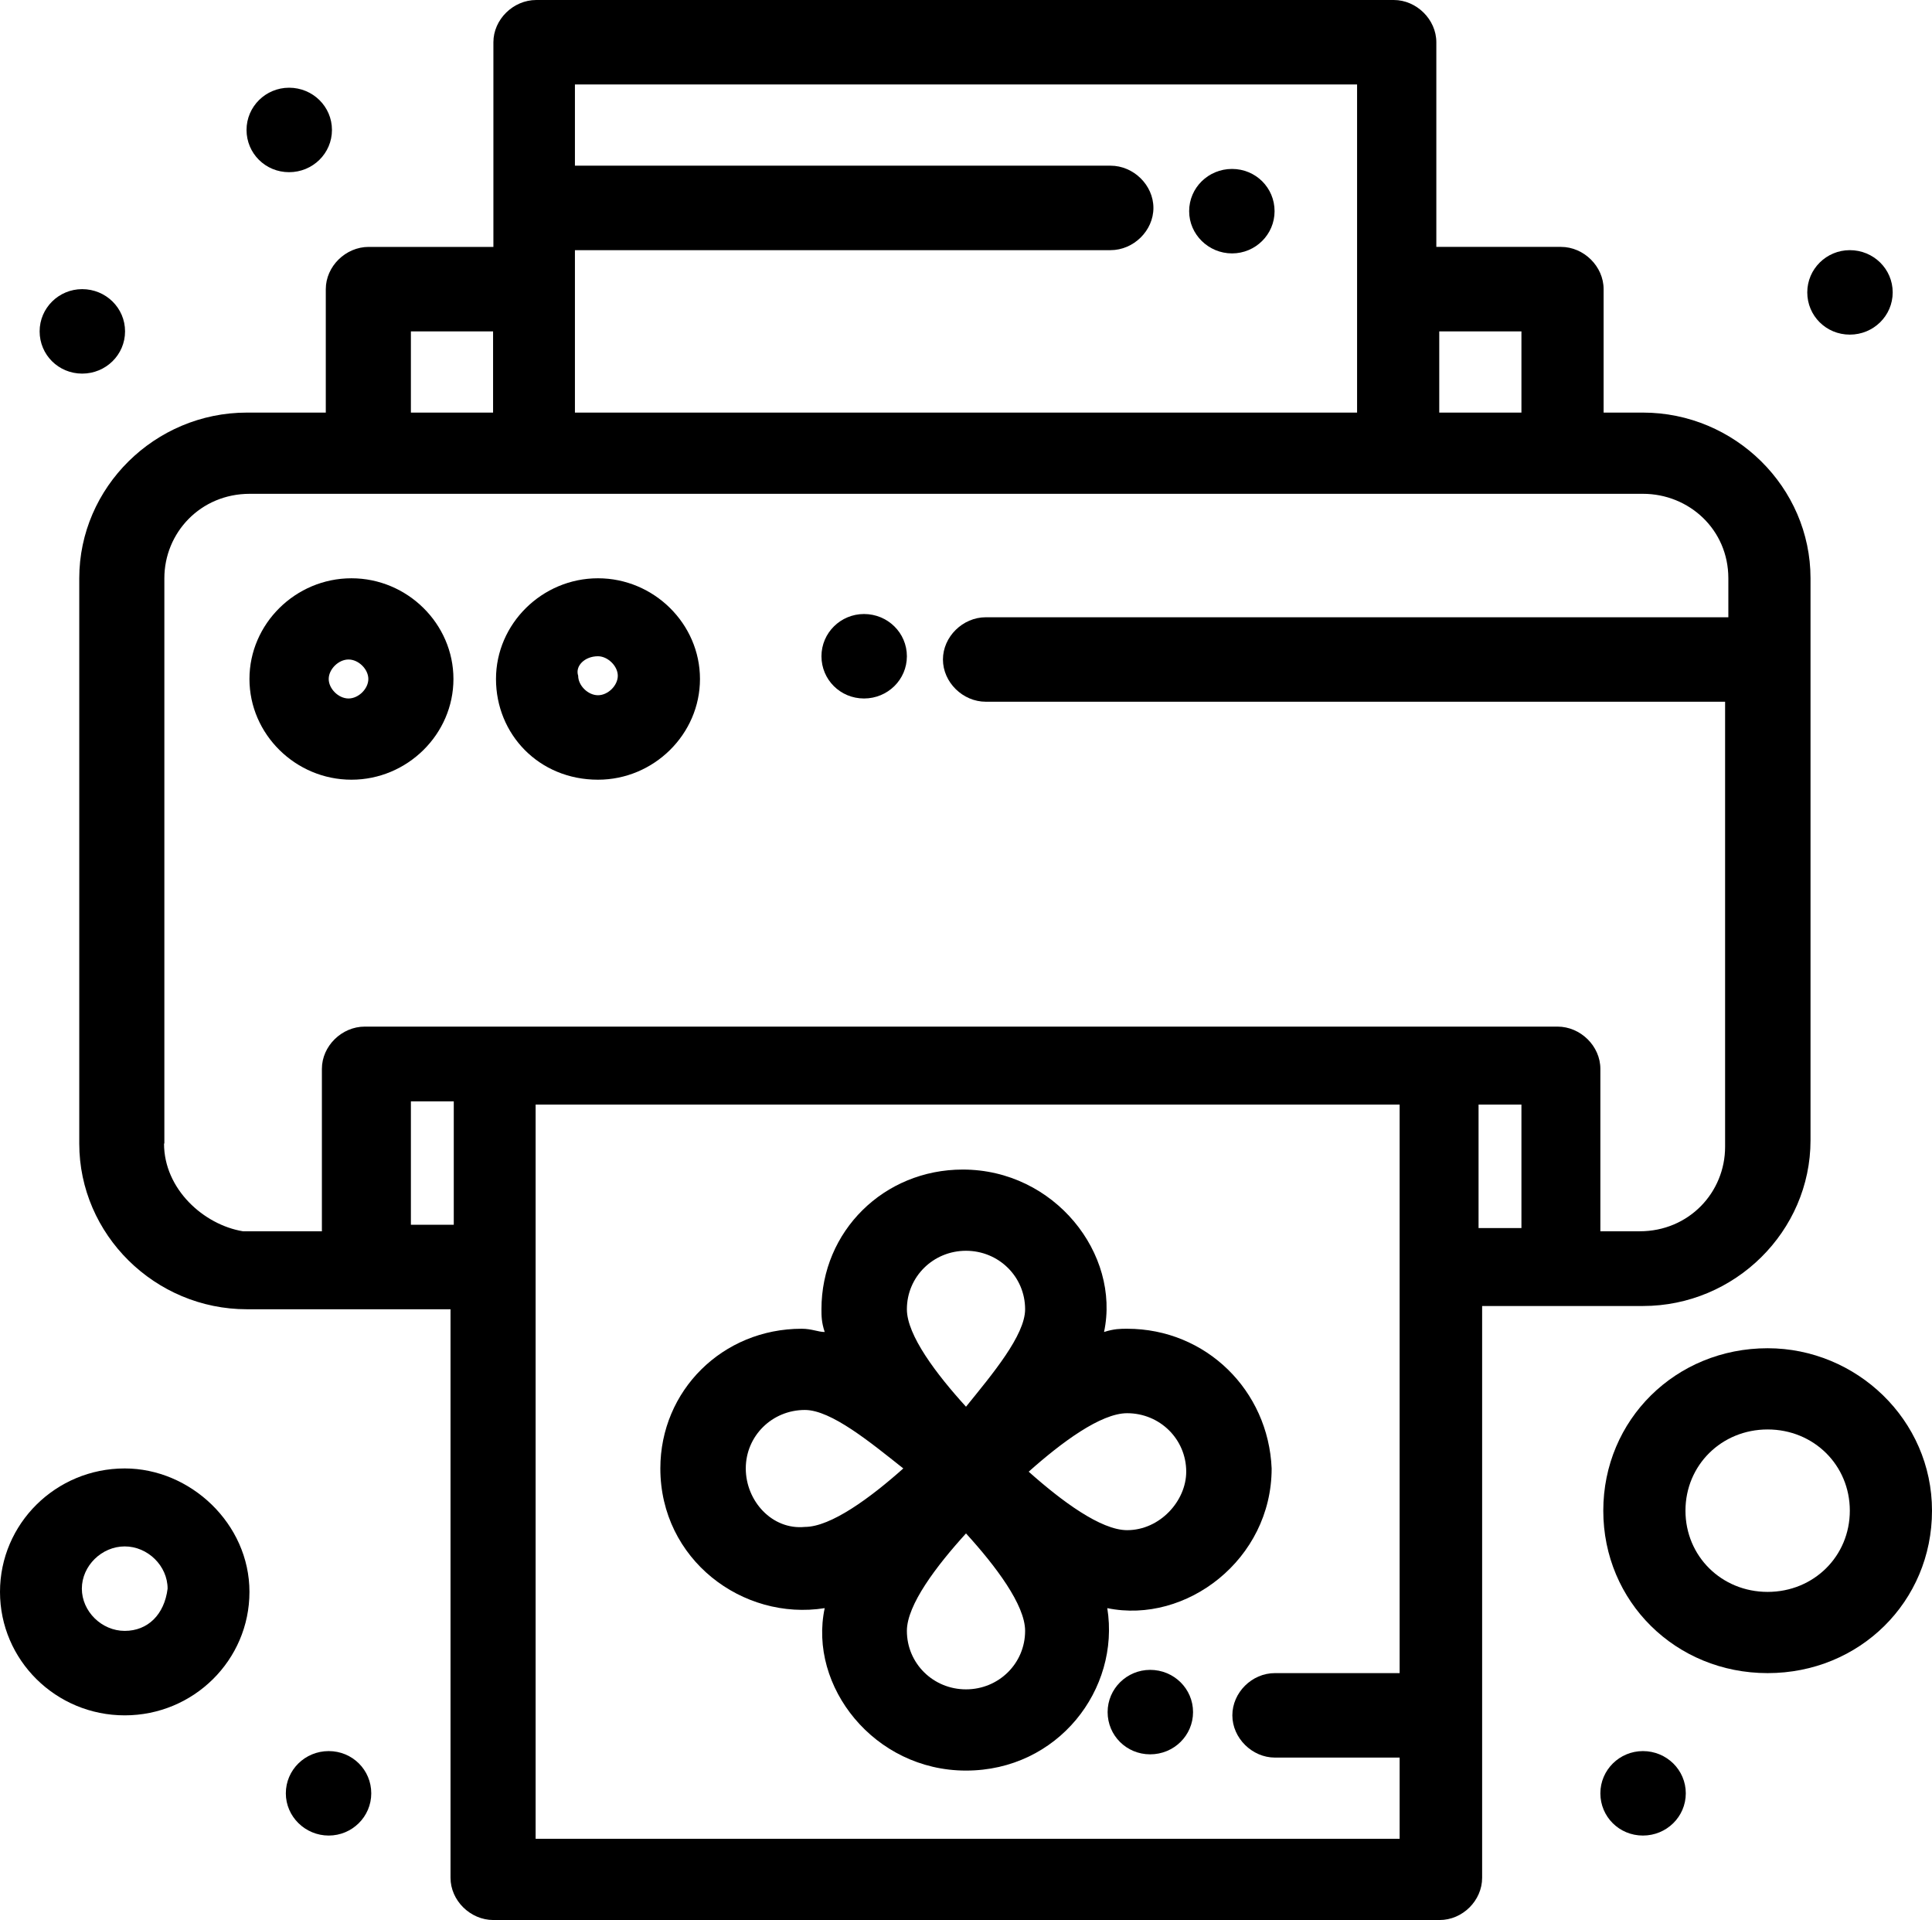
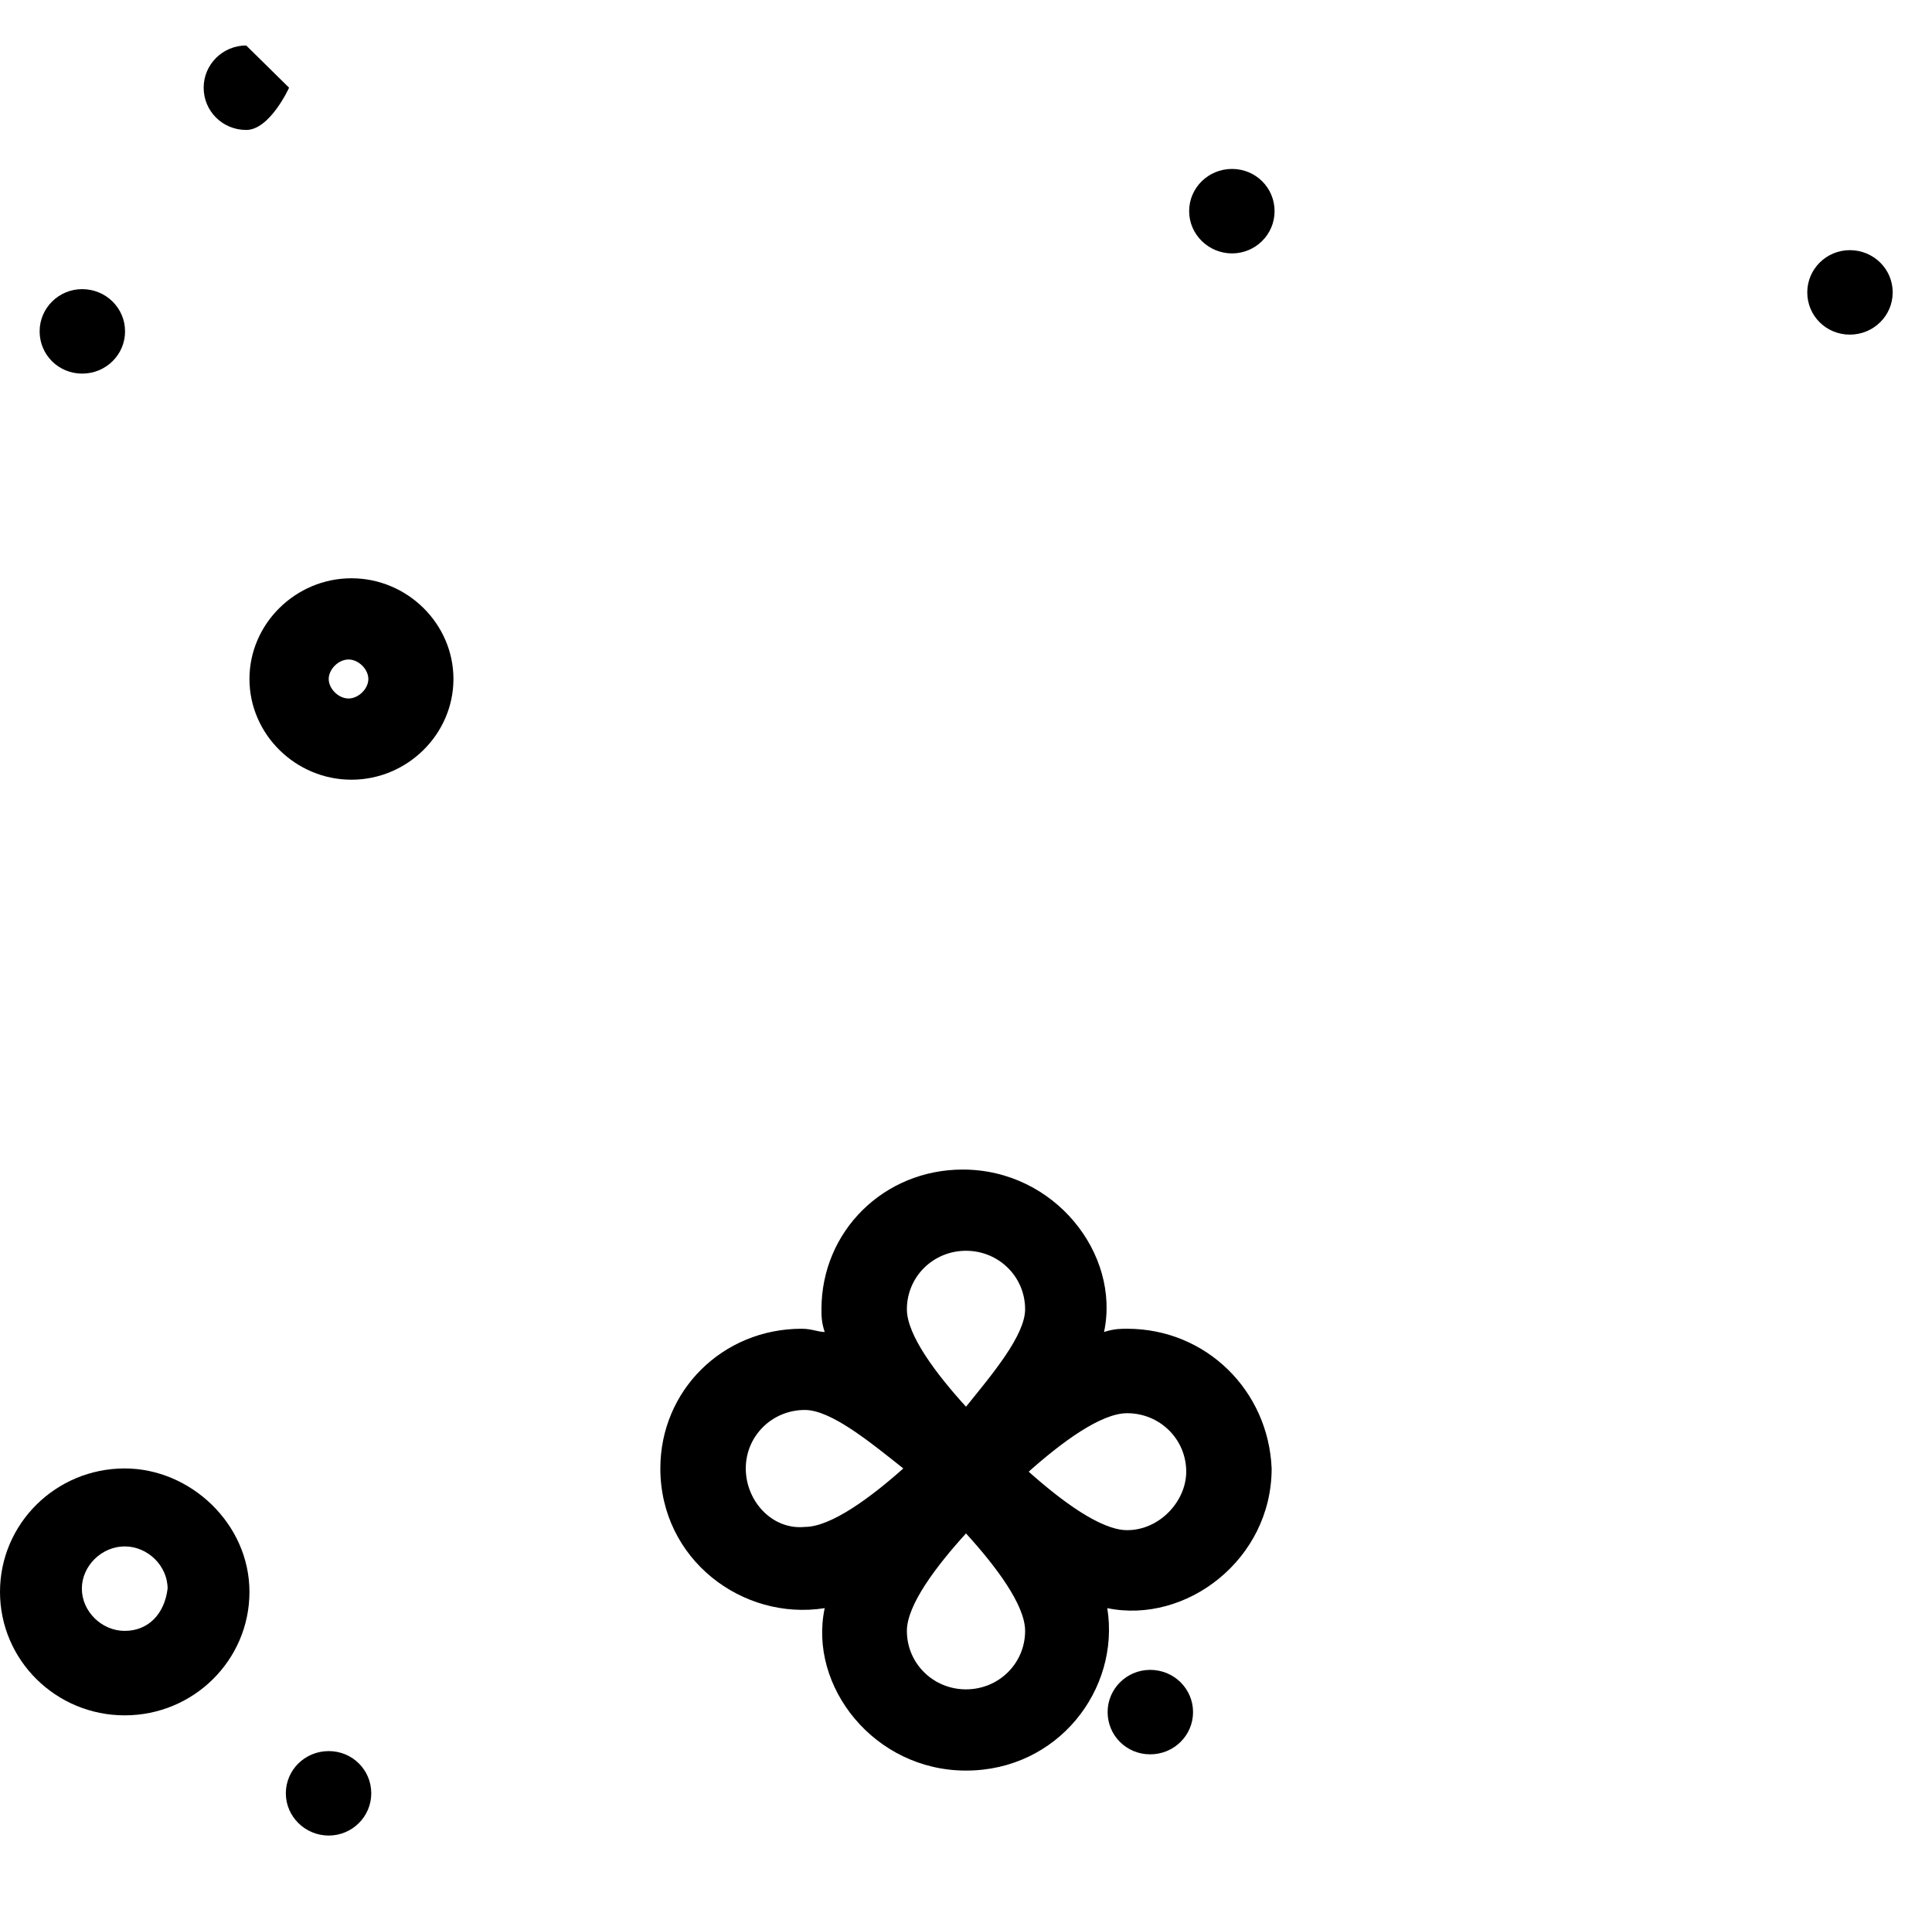
<svg xmlns="http://www.w3.org/2000/svg" id="Calque_2" data-name="Calque 2" viewBox="0 0 59.48 59.1">
  <defs>
    <style>      .cls-1 {        stroke-width: 0px;      }    </style>
  </defs>
  <g id="_1" data-name="1">
    <g>
      <path class="cls-1" d="m34.7,40.9c-.2,0-.4,0-.71.1.51-2.4-1.52-5-4.35-5-2.43,0-4.35,1.9-4.35,4.3,0,.2,0,.4.1.7-.2,0-.4-.1-.71-.1-2.43,0-4.35,1.9-4.35,4.3,0,2.8,2.53,4.7,5.06,4.3-.51,2.4,1.52,5,4.35,5s4.75-2.5,4.35-5c2.43.5,5.06-1.5,5.06-4.3-.1-2.4-2.02-4.3-4.45-4.3Zm-4.96-2.4c1.01,0,1.82.8,1.82,1.8,0,.8-1.01,2-1.82,3-.91-1-1.82-2.2-1.82-3,0-1,.81-1.8,1.82-1.8Zm-6.78,6.7c0-1,.81-1.8,1.82-1.8.81,0,2.02,1,3.03,1.8-1.01.9-2.23,1.8-3.03,1.8-1.01.1-1.82-.8-1.82-1.8Zm6.78,6.8c-1.01,0-1.82-.8-1.82-1.8,0-.8.91-2,1.82-3,.91,1,1.82,2.2,1.82,3,0,1-.81,1.8-1.82,1.8Zm4.96-4.9c-.81,0-2.02-.9-3.03-1.8,1.01-.9,2.22-1.8,3.03-1.8,1.01,0,1.82.8,1.82,1.8,0,.9-.81,1.8-1.82,1.8Z" />
      <path class="cls-1" d="m13.96,20.9c0-1.7-1.42-3.1-3.14-3.1s-3.14,1.4-3.14,3.1,1.42,3.1,3.14,3.1,3.14-1.4,3.14-3.1Zm-3.84,0c0-.3.3-.6.61-.6s.61.3.61.6-.3.6-.61.6-.61-.3-.61-.6Z" />
-       <path class="cls-1" d="m18.41,24c1.72,0,3.14-1.4,3.14-3.1s-1.42-3.1-3.14-3.1-3.14,1.4-3.14,3.1,1.32,3.1,3.14,3.1Zm0-3.8c.3,0,.61.3.61.6s-.3.6-.61.6-.61-.3-.61-.6c-.1-.3.2-.6.61-.6Z" />
-       <path class="cls-1" d="m50.58,40.2c2.83,0,5.16-2.3,5.16-5.1v-17.3c0-2.8-2.33-5.1-5.16-5.1h-1.21v-3.8c0-.7-.61-1.3-1.31-1.3h-3.84V1.3c0-.7-.61-1.3-1.31-1.3h-26.4c-.71,0-1.32.6-1.32,1.3v6.3h-3.84c-.71,0-1.32.6-1.32,1.3v3.8h-2.43c-2.83,0-5.16,2.3-5.16,5.1v17.4c0,2.8,2.33,5.1,5.16,5.1h6.27v17.5c0,.7.61,1.3,1.32,1.3h29.13c.71,0,1.31-.6,1.31-1.3v-17.6h4.96Zm-3.74-30v2.5h-2.53v-2.5h2.53Zm-5.06-7.5v10h-24.08v-5h16.49c.71,0,1.32-.6,1.32-1.3s-.61-1.3-1.32-1.3h-16.49v-2.5h24.08v.1Zm-29.13,7.5h2.53v2.5h-2.53v-2.5Zm-7.59,25v-17.4c0-1.4,1.11-2.6,2.63-2.6h42.89c1.42,0,2.63,1.1,2.63,2.6v1.2h-22.86c-.71,0-1.32.6-1.32,1.3s.61,1.3,1.32,1.3h22.76v13.7c0,1.4-1.11,2.6-2.63,2.6h-1.21v-5c0-.7-.61-1.3-1.32-1.3H11.23c-.71,0-1.32.6-1.32,1.3v5h-2.43c-1.21-.2-2.43-1.3-2.43-2.7Zm7.59,2.5v-3.8h1.32v3.8h-1.32Zm3.84,18.8v-22.5h26.6v17.5h-3.84c-.71,0-1.31.6-1.31,1.3s.61,1.3,1.31,1.3h3.84v2.5h-26.6v-.1Zm29.03-22.5h1.32v3.8h-1.32v-3.8Z" />
      <path class="cls-1" d="m37.93,5.2c.73,0,1.31.58,1.31,1.3s-.59,1.3-1.31,1.3-1.32-.58-1.32-1.3.59-1.3,1.32-1.3Z" />
      <path class="cls-1" d="m35.41,51.4c.73,0,1.32.58,1.32,1.3s-.59,1.3-1.32,1.3-1.31-.58-1.31-1.3.59-1.3,1.31-1.3Z" />
-       <path class="cls-1" d="m26.6,18.9c.73,0,1.32.58,1.32,1.3s-.59,1.3-1.32,1.3-1.31-.58-1.31-1.3.59-1.3,1.31-1.3Z" />
      <path class="cls-1" d="m56.95,7.7c.73,0,1.32.58,1.32,1.3s-.59,1.3-1.32,1.3-1.31-.58-1.31-1.3.59-1.3,1.31-1.3Z" />
-       <path class="cls-1" d="m8.9,2.7c.73,0,1.32.58,1.32,1.3s-.59,1.3-1.32,1.3-1.31-.58-1.31-1.3.59-1.3,1.31-1.3Z" />
+       <path class="cls-1" d="m8.9,2.7s-.59,1.3-1.32,1.3-1.31-.58-1.31-1.3.59-1.3,1.31-1.3Z" />
      <path class="cls-1" d="m2.53,8.9c.73,0,1.32.58,1.32,1.3s-.59,1.3-1.32,1.3-1.31-.58-1.31-1.3.59-1.3,1.31-1.3Z" />
      <path class="cls-1" d="m10.12,53.9c.73,0,1.31.58,1.31,1.3s-.59,1.3-1.31,1.3-1.32-.58-1.32-1.3.59-1.3,1.32-1.3Z" />
-       <path class="cls-1" d="m50.58,53.9c.73,0,1.32.58,1.32,1.3s-.59,1.3-1.32,1.3-1.31-.58-1.31-1.3.59-1.3,1.31-1.3Z" />
      <path class="cls-1" d="m3.84,45.2c-2.12,0-3.84,1.7-3.84,3.8s1.72,3.8,3.84,3.8,3.84-1.7,3.84-3.8-1.82-3.8-3.84-3.8Zm0,5c-.71,0-1.32-.6-1.32-1.3s.61-1.3,1.32-1.3,1.32.6,1.32,1.3c-.1.8-.61,1.3-1.32,1.3Z" />
-       <path class="cls-1" d="m54.42,41.5c-2.83,0-5.06,2.2-5.06,5s2.23,5,5.06,5,5.06-2.2,5.06-5-2.33-5-5.06-5Zm0,7.5c-1.42,0-2.53-1.1-2.53-2.5s1.11-2.5,2.53-2.5,2.53,1.1,2.53,2.5-1.11,2.5-2.53,2.5Z" />
    </g>
  </g>
</svg>